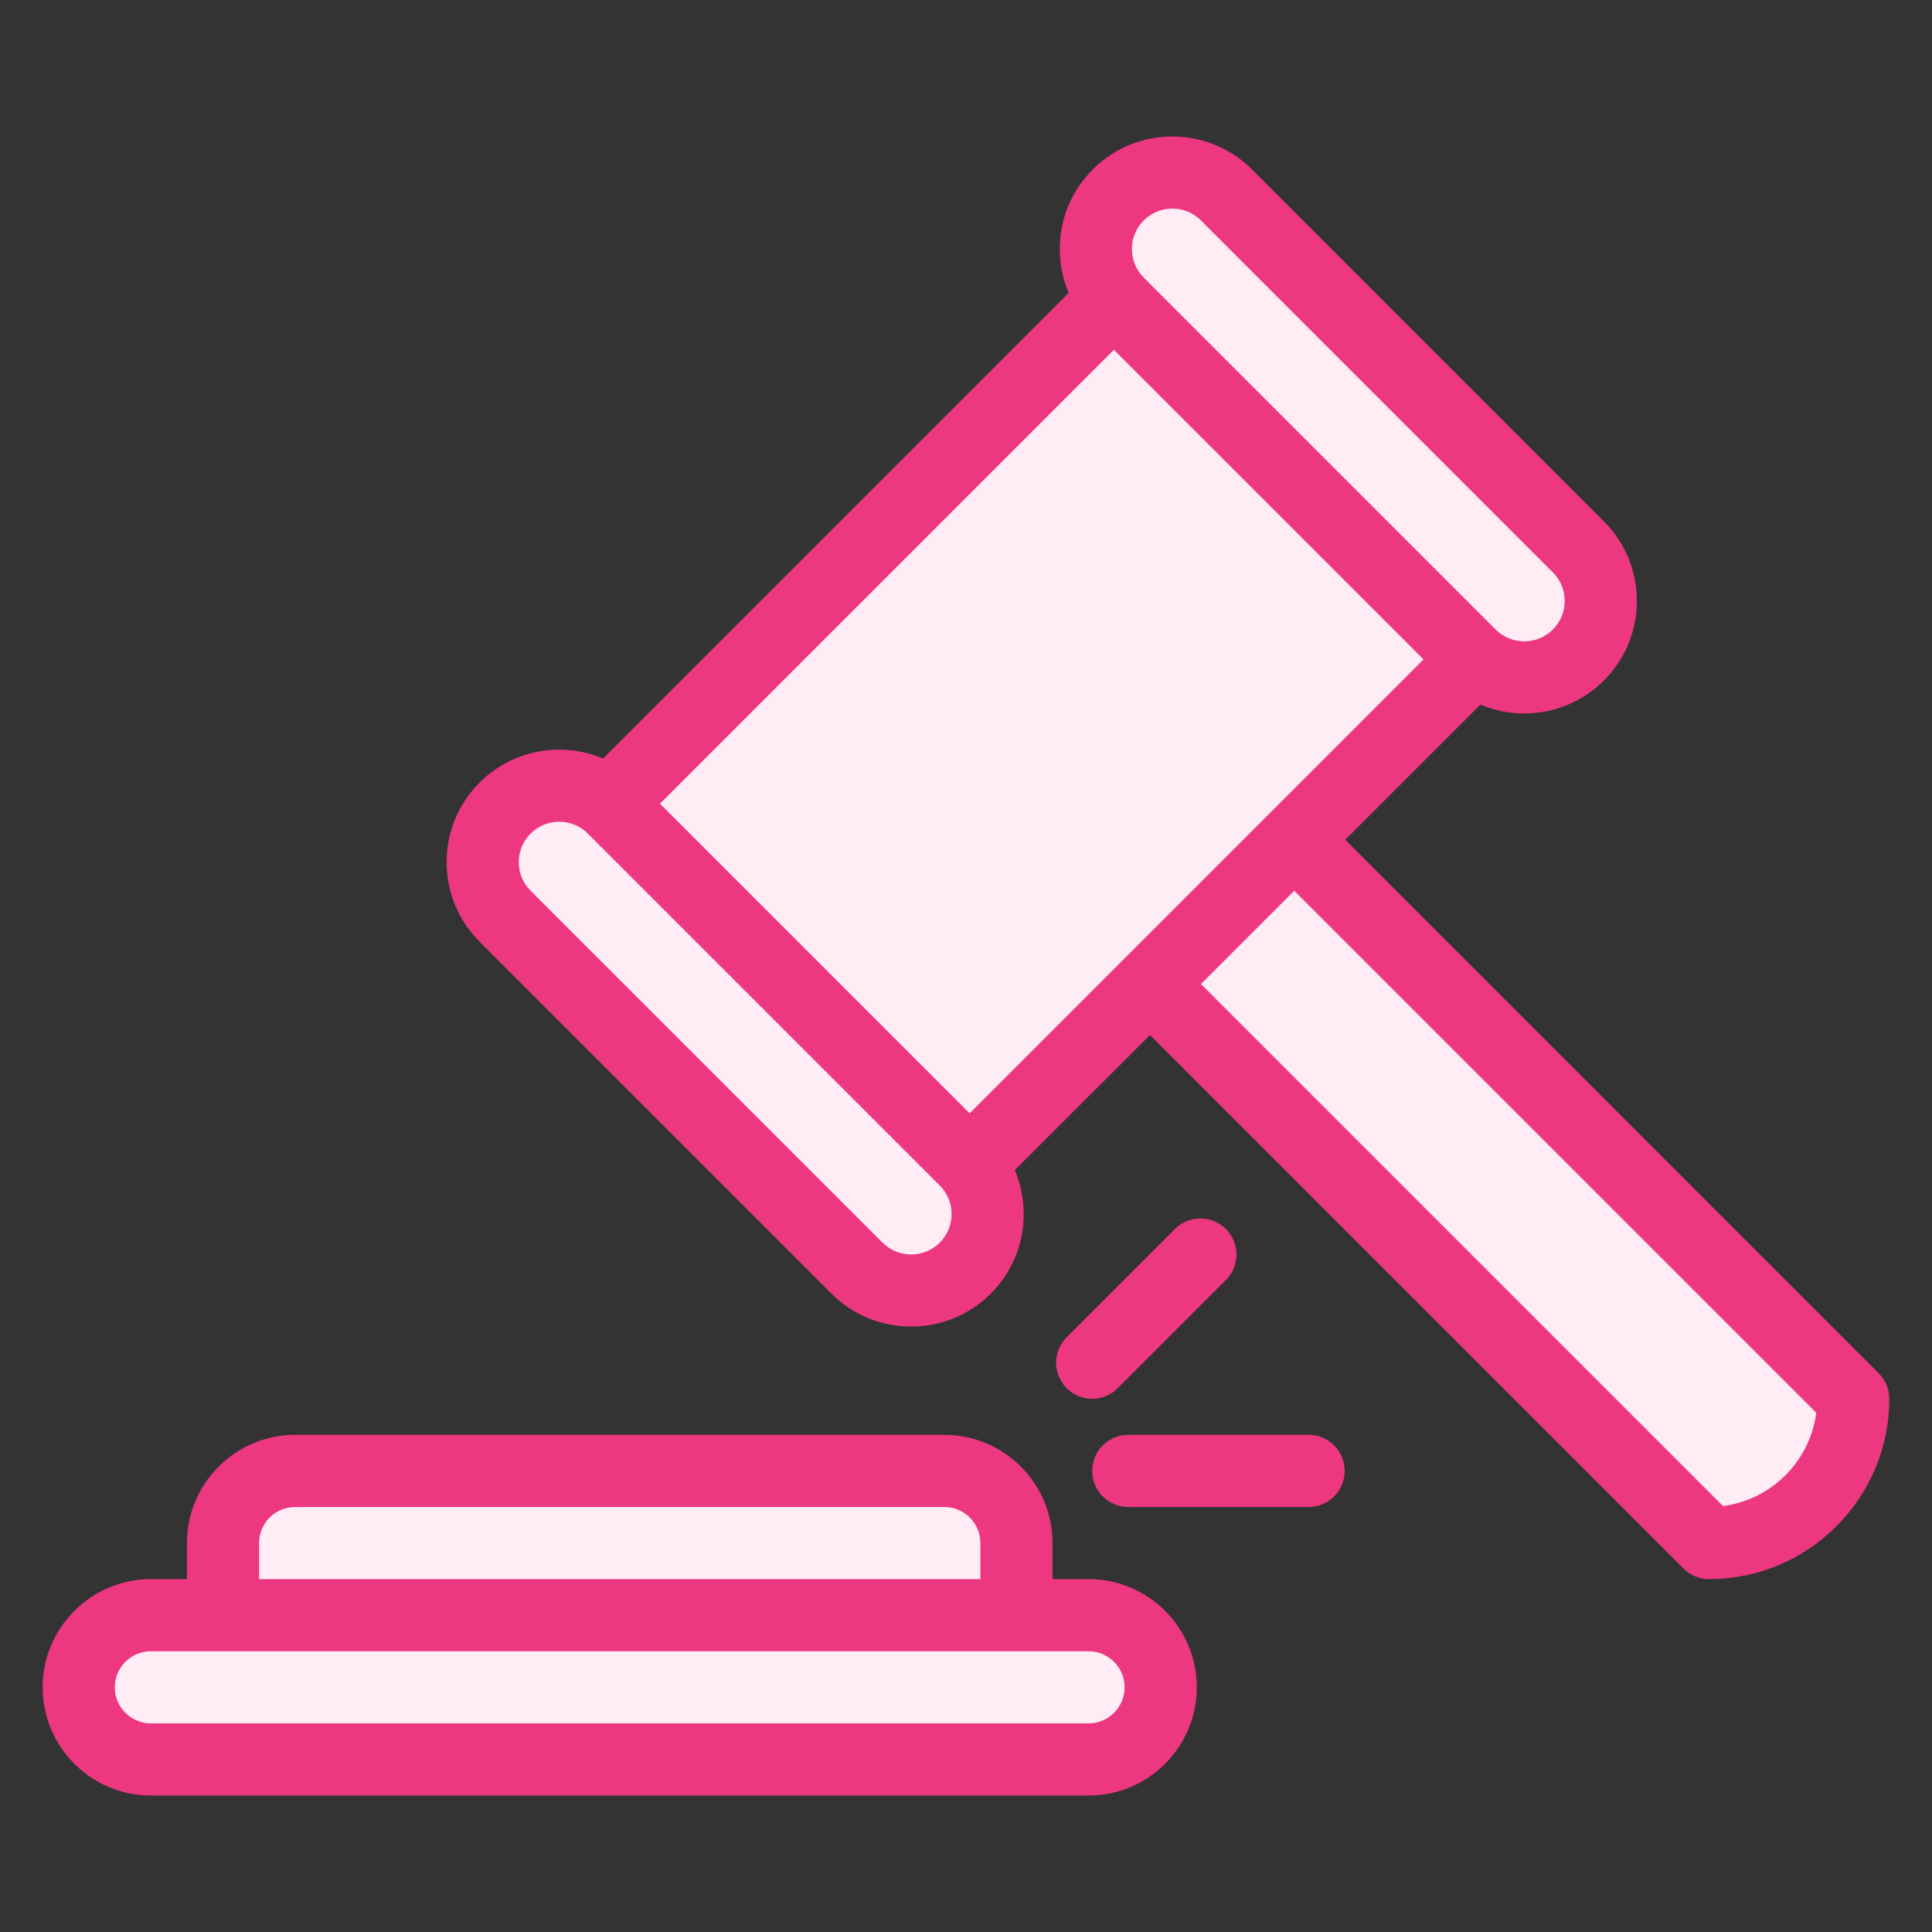
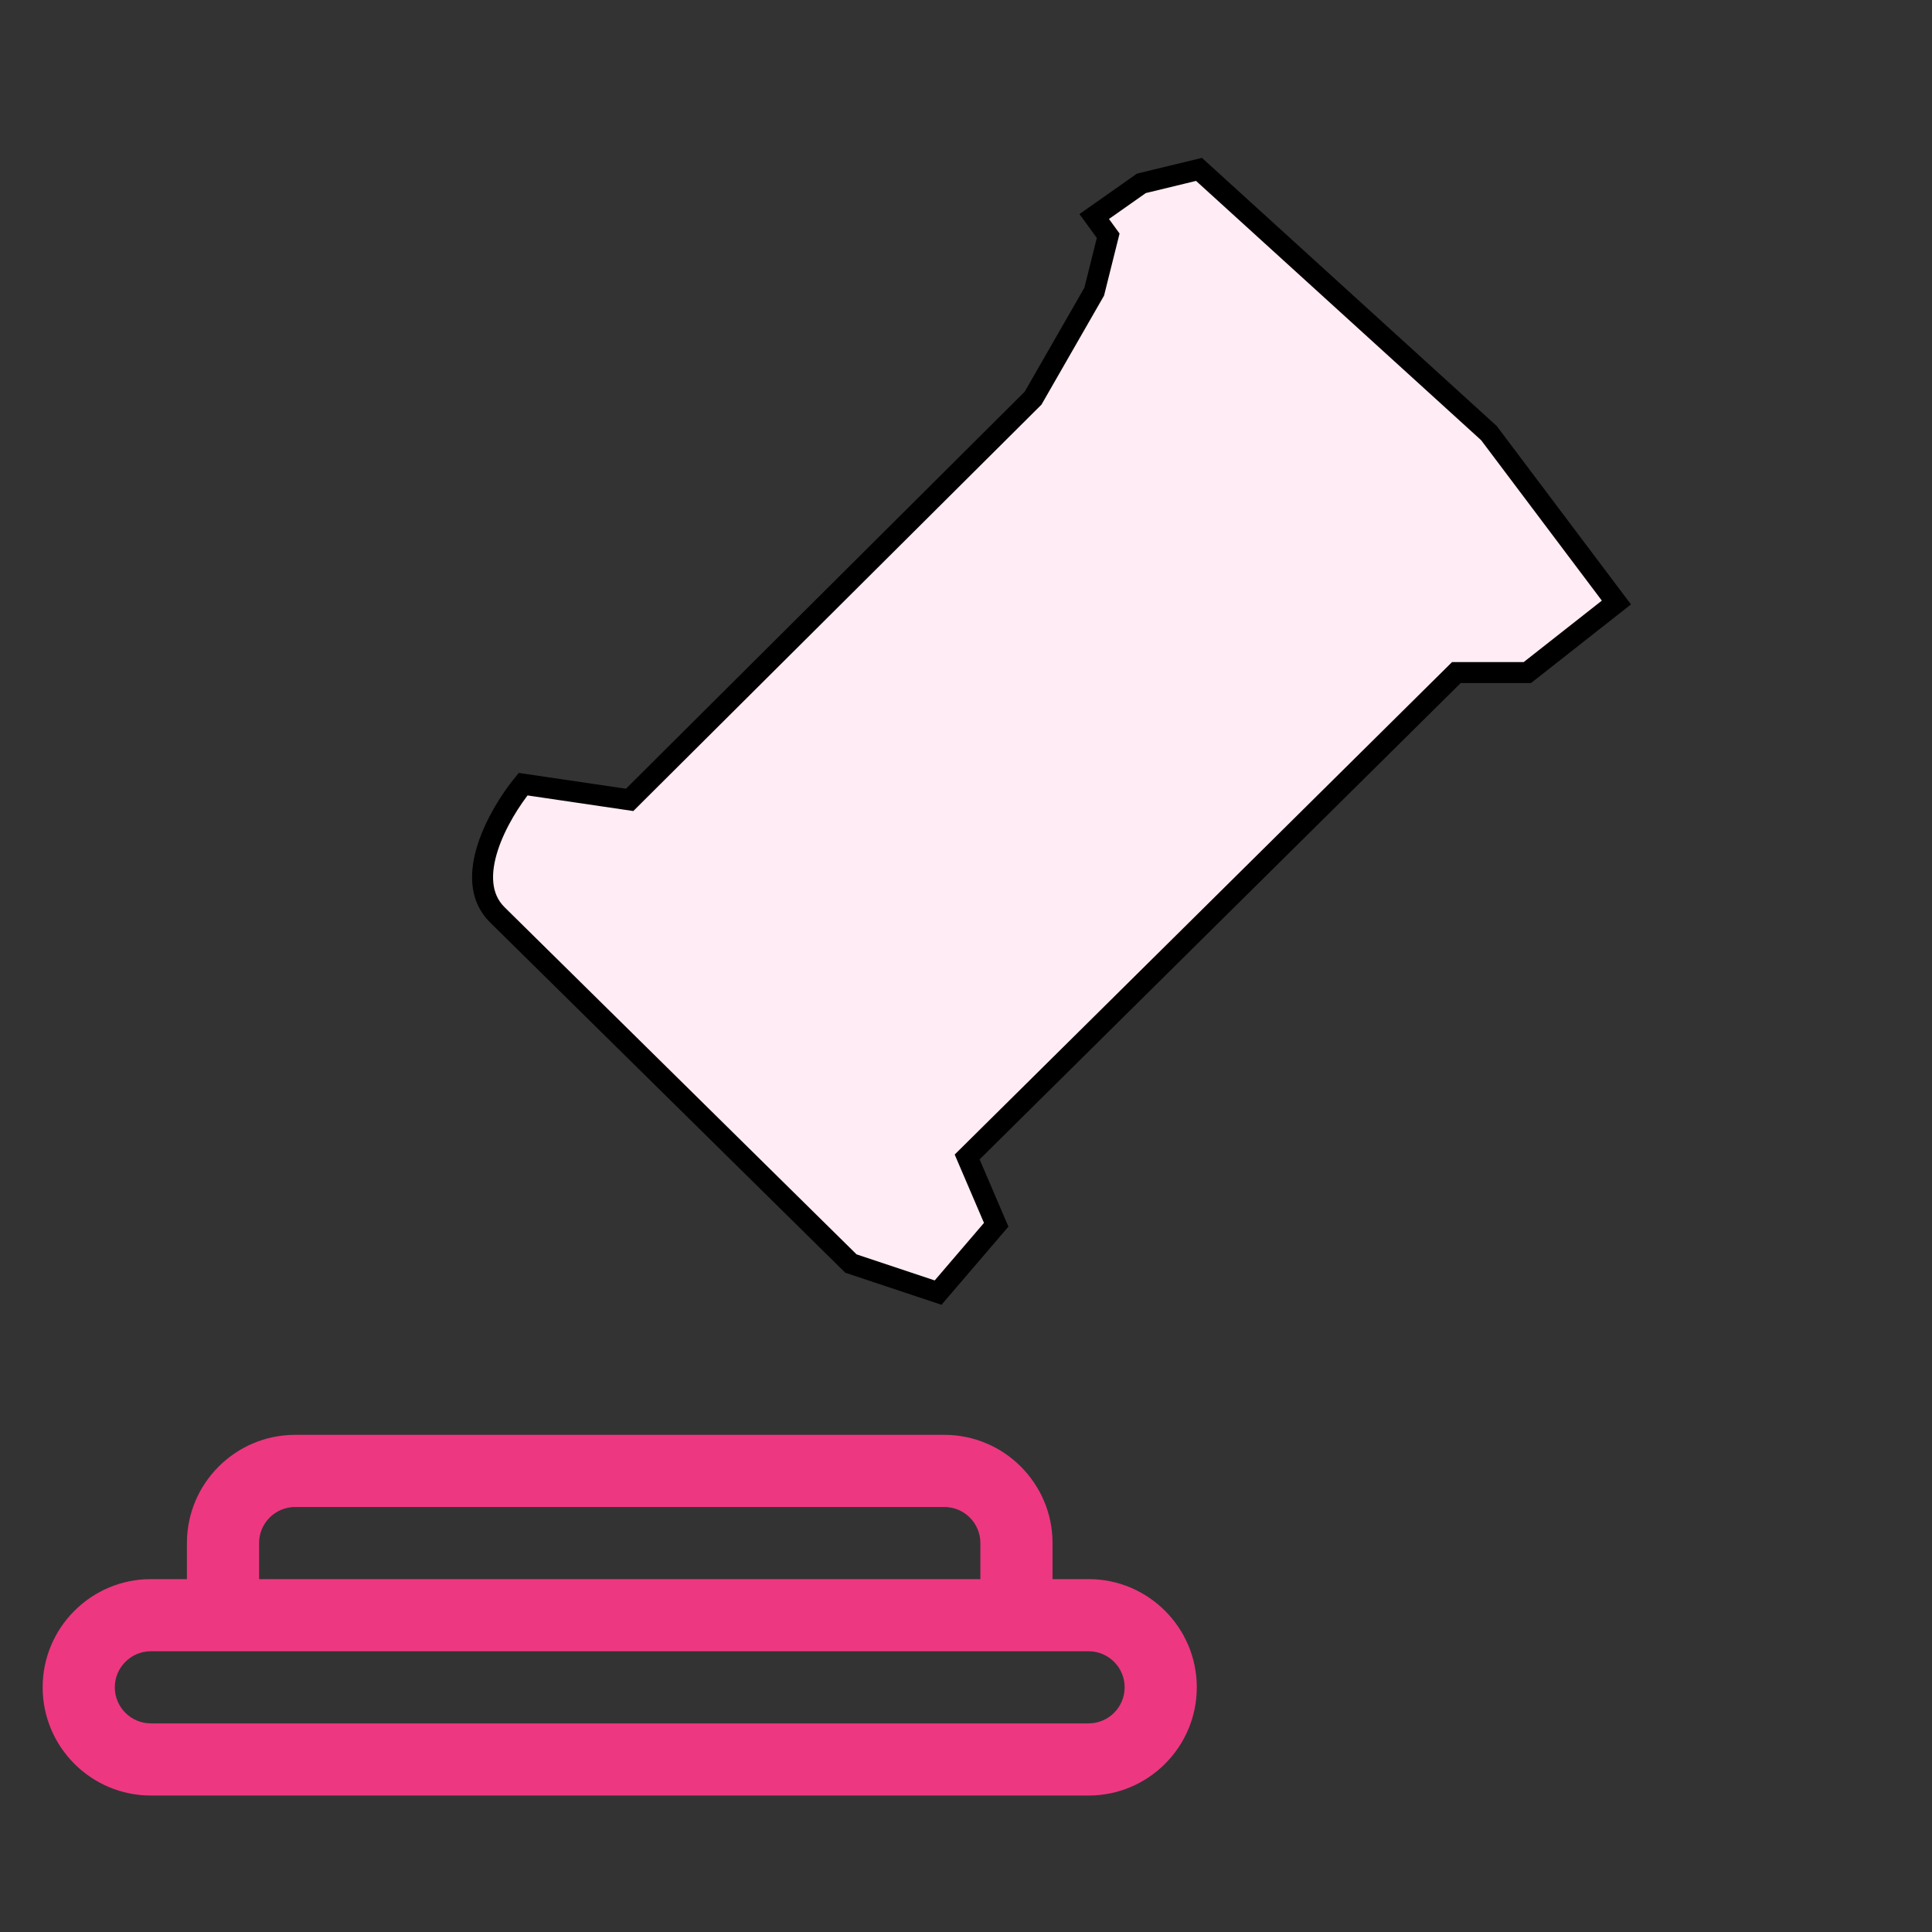
<svg xmlns="http://www.w3.org/2000/svg" width="52" height="52" viewBox="0 0 52 52" fill="none">
  <rect x="0" y="0" width="52" height="52" fill="#333333" stroke="none" />
  <g clip-path="url(#clip0_11936_65716)">
-     <path d="M30.844 46.728L3.165 47.128C1.564 46.441 2.04 44.669 2.478 43.868L6.139 42.496L6.596 39.693H26.383L26.898 40.665V43.182L30.844 43.868V46.728Z" fill="#FFECF4" />
    <path d="M29.3 42.502H28.329V41.531C28.329 39.926 27.023 38.619 25.417 38.619H7.944C6.338 38.619 5.031 39.926 5.031 41.531V42.502H4.061C2.455 42.502 1.148 43.809 1.148 45.414C1.148 47.02 2.455 48.327 4.061 48.327H29.3C30.905 48.327 32.212 47.02 32.212 45.414C32.212 43.809 30.905 42.502 29.3 42.502ZM6.973 41.531C6.973 40.996 7.408 40.561 7.944 40.561H25.417C25.952 40.561 26.387 40.996 26.387 41.531V42.502H6.973V41.531ZM29.3 46.385H4.061C3.525 46.385 3.09 45.95 3.09 45.414C3.09 44.879 3.525 44.444 4.061 44.444H29.3C29.835 44.444 30.27 44.879 30.27 45.414C30.27 45.95 29.835 46.385 29.3 46.385Z" fill="#EE3781" />
-     <path d="M46.538 41.91L31.83 27.616L31.209 26.477L35.559 22.748L50.267 37.974L46.538 41.91Z" fill="#FFECF4" />
    <path d="M22.902 34.008L13.384 24.621C12.418 23.669 13.445 21.881 14.079 21.106L16.947 21.529L27.805 10.717L29.451 7.85L29.827 6.345L29.451 5.828L30.72 4.935L32.271 4.559L40.075 11.657L43.506 16.217L41.109 18.102H39.199L26.031 31.14L26.813 32.965L25.249 34.791L22.902 34.008Z" fill="#FFECF4" stroke="black" stroke-width="0.565" />
-     <path d="M50.566 36.962L36.207 22.602L39.845 18.964C40.221 19.123 40.623 19.203 41.026 19.203C41.802 19.203 42.578 18.907 43.168 18.317C43.741 17.744 44.056 16.984 44.056 16.174C44.056 15.365 43.741 14.604 43.168 14.032L33.697 4.56C32.515 3.378 30.593 3.378 29.412 4.56C28.839 5.132 28.524 5.893 28.524 6.702C28.524 7.115 28.607 7.516 28.763 7.885L16.233 20.415C15.13 19.95 13.806 20.165 12.909 21.062C12.337 21.635 12.021 22.395 12.021 23.205C12.021 24.014 12.337 24.775 12.909 25.347L22.381 34.819C22.971 35.41 23.747 35.705 24.523 35.705C25.299 35.705 26.075 35.41 26.666 34.819C27.238 34.247 27.553 33.486 27.553 32.677C27.553 32.264 27.471 31.863 27.314 31.494L30.951 27.858L45.311 42.218C45.493 42.4 45.74 42.502 45.997 42.502C48.673 42.502 50.851 40.324 50.851 37.648C50.851 37.391 50.748 37.144 50.566 36.962ZM26.097 29.965L17.763 21.631L29.98 9.414L38.315 17.748L26.097 29.965ZM30.784 5.933C30.997 5.72 31.275 5.614 31.554 5.614C31.833 5.614 32.111 5.72 32.324 5.933L41.795 15.405C42.001 15.61 42.114 15.883 42.114 16.174C42.114 16.465 42.001 16.738 41.795 16.944C41.371 17.368 40.681 17.368 40.256 16.944L30.784 7.472C30.579 7.266 30.465 6.993 30.465 6.702C30.465 6.412 30.579 6.138 30.784 5.933ZM25.293 33.446C24.869 33.871 24.178 33.871 23.754 33.446L14.282 23.975C14.076 23.769 13.963 23.496 13.963 23.205C13.963 22.914 14.076 22.641 14.282 22.435C14.494 22.223 14.773 22.117 15.052 22.117C15.33 22.117 15.609 22.223 15.821 22.435L25.293 31.907C25.499 32.113 25.612 32.386 25.612 32.677C25.612 32.967 25.498 33.241 25.293 33.446ZM46.375 40.536L32.324 26.485L34.834 23.975L48.885 38.026C48.715 39.33 47.679 40.366 46.375 40.536Z" fill="#EE3781" />
-     <path d="M30.083 37.364L32.995 34.452C33.374 34.073 33.374 33.458 32.995 33.079C32.616 32.7 32.002 32.7 31.622 33.079L28.71 35.991C28.331 36.37 28.331 36.985 28.71 37.364C28.9 37.554 29.148 37.649 29.396 37.649C29.645 37.649 29.893 37.554 30.083 37.364Z" fill="#EE3781" />
-     <path d="M35.221 38.619H30.367C29.831 38.619 29.396 39.054 29.396 39.59C29.396 40.126 29.831 40.561 30.367 40.561H35.221C35.757 40.561 36.192 40.126 36.192 39.59C36.192 39.054 35.757 38.619 35.221 38.619Z" fill="#EE3781" />
  </g>
  <defs>
    <clipPath id="clip0_11936_65716">
      <rect width="49.702" height="49.702" fill="white" transform="translate(1.148 1.148)" />
    </clipPath>
  </defs>
</svg>